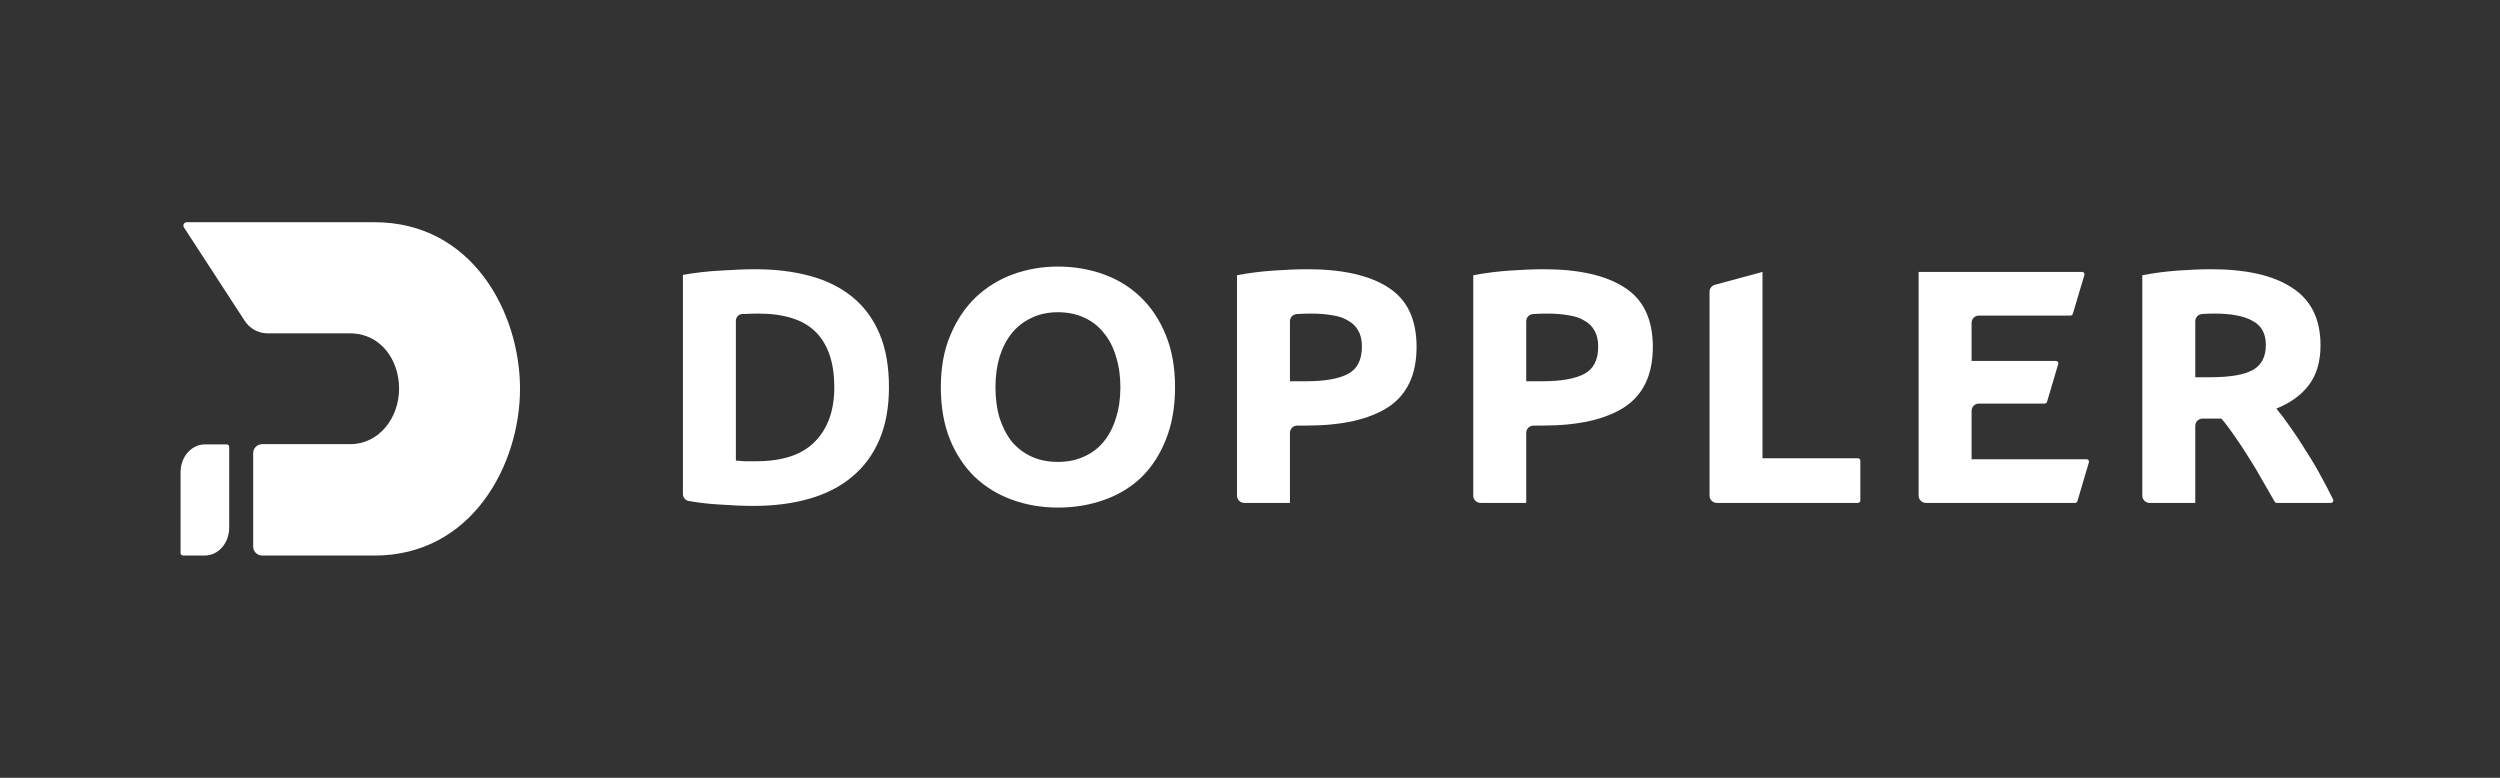
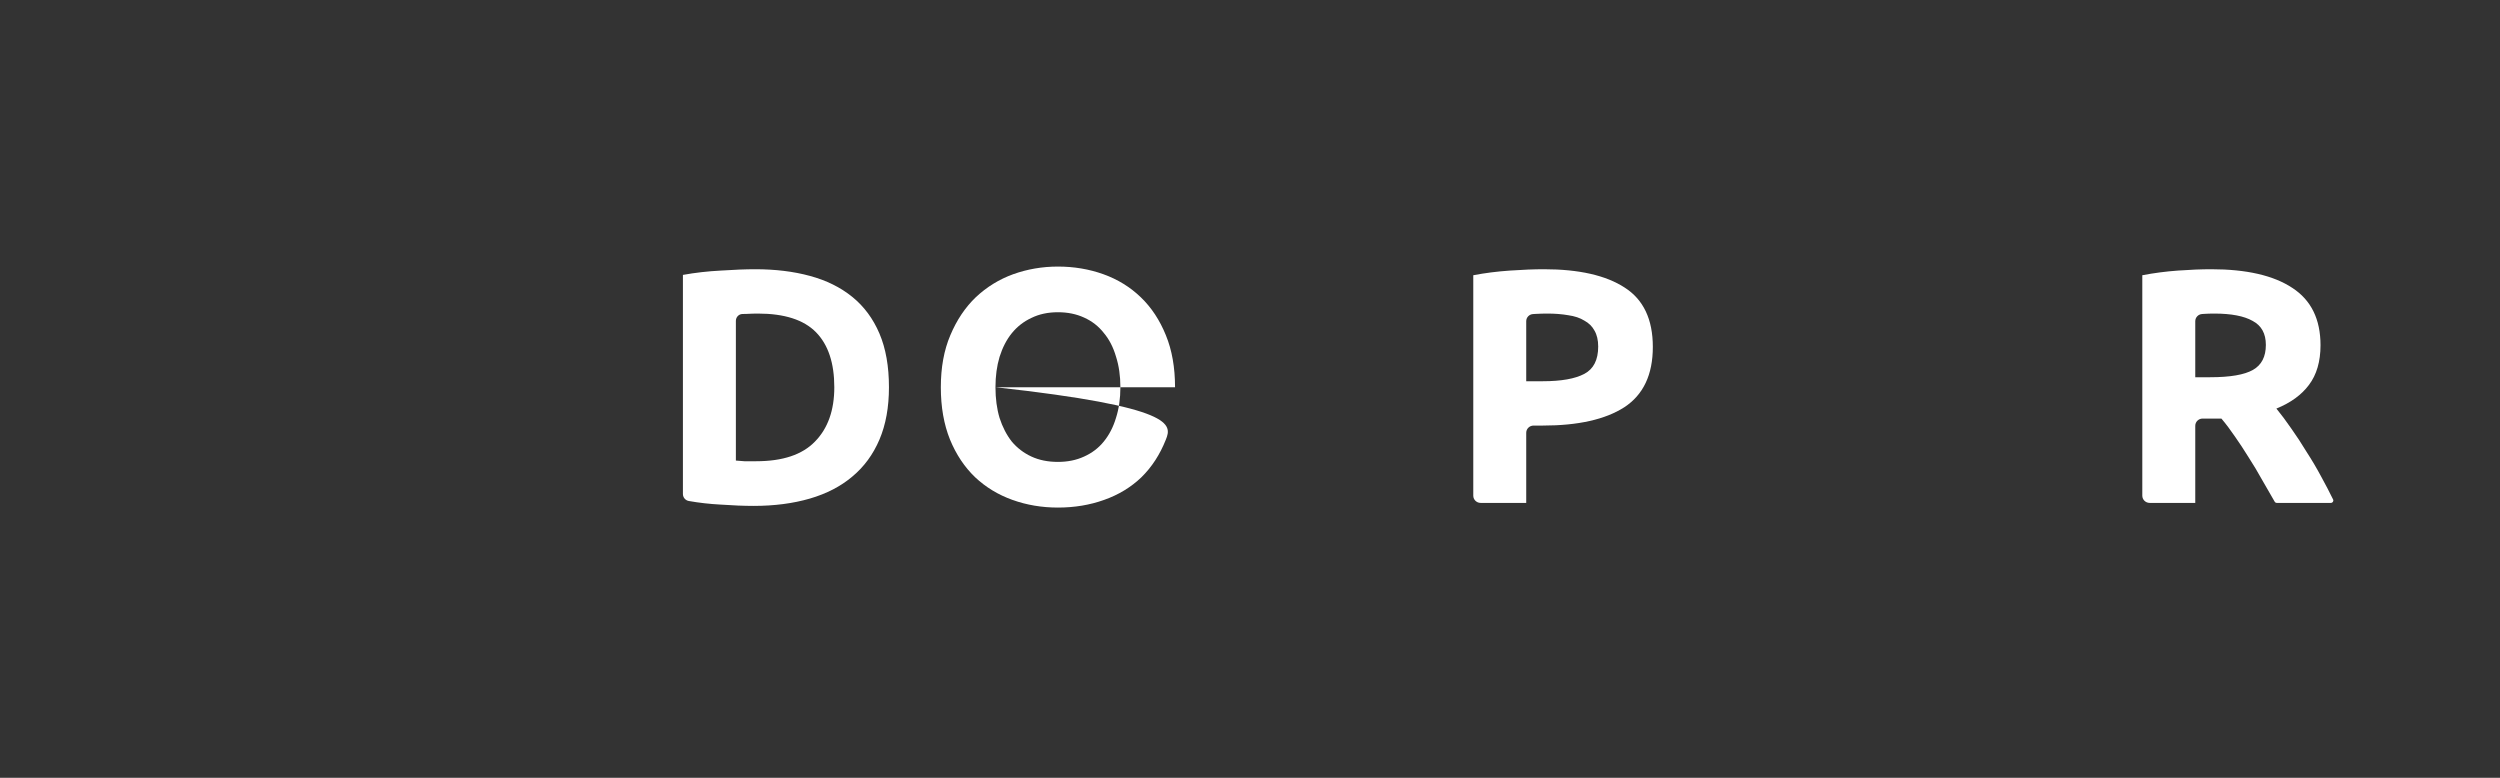
<svg xmlns="http://www.w3.org/2000/svg" fill="none" viewBox="0 0 180 56" height="56" width="180">
  <rect x="0" y="0" width="180" height="56" fill="#333333" stroke="none" />
  <path fill="white" d="M52.983 33.161C53.162 33.177 53.366 33.193 53.594 33.209C53.838 33.209 54.123 33.209 54.449 33.209C56.355 33.209 57.765 32.737 58.677 31.793C59.606 30.849 60.07 29.545 60.07 27.881C60.07 26.137 59.63 24.817 58.751 23.921C57.871 23.025 56.478 22.577 54.571 22.577C54.311 22.577 54.042 22.585 53.765 22.601C53.656 22.601 53.549 22.603 53.444 22.608C53.179 22.621 52.983 22.843 52.983 23.104V33.161ZM64.005 27.881C64.005 29.321 63.777 30.577 63.321 31.649C62.865 32.721 62.213 33.609 61.366 34.313C60.535 35.017 59.517 35.545 58.311 35.897C57.105 36.249 55.753 36.425 54.254 36.425C53.569 36.425 52.771 36.393 51.859 36.329C51.093 36.288 50.338 36.203 49.595 36.072C49.347 36.029 49.17 35.815 49.17 35.568V19.793C50.05 19.633 50.962 19.529 51.907 19.481C52.869 19.417 53.691 19.385 54.376 19.385C55.826 19.385 57.138 19.545 58.311 19.865C59.5 20.185 60.519 20.689 61.366 21.377C62.213 22.065 62.865 22.945 63.321 24.017C63.777 25.089 64.005 26.377 64.005 27.881Z" />
-   <path fill="white" d="M71.674 27.881C71.674 28.697 71.772 29.433 71.968 30.089C72.18 30.745 72.473 31.313 72.848 31.793C73.239 32.257 73.711 32.617 74.265 32.873C74.819 33.129 75.454 33.257 76.171 33.257C76.872 33.257 77.499 33.129 78.053 32.873C78.623 32.617 79.096 32.257 79.471 31.793C79.862 31.313 80.155 30.745 80.351 30.089C80.562 29.433 80.668 28.697 80.668 27.881C80.668 27.065 80.562 26.329 80.351 25.673C80.155 25.001 79.862 24.433 79.471 23.969C79.096 23.489 78.623 23.121 78.053 22.865C77.499 22.609 76.872 22.481 76.171 22.481C75.454 22.481 74.819 22.617 74.265 22.889C73.711 23.145 73.239 23.513 72.848 23.993C72.473 24.457 72.18 25.025 71.968 25.697C71.772 26.353 71.674 27.081 71.674 27.881ZM84.603 27.881C84.603 29.305 84.383 30.561 83.943 31.649C83.52 32.721 82.933 33.625 82.184 34.361C81.434 35.081 80.538 35.625 79.495 35.993C78.469 36.361 77.361 36.545 76.171 36.545C75.014 36.545 73.923 36.361 72.897 35.993C71.87 35.625 70.974 35.081 70.208 34.361C69.442 33.625 68.84 32.721 68.4 31.649C67.96 30.561 67.74 29.305 67.74 27.881C67.74 26.457 67.968 25.209 68.424 24.137C68.88 23.049 69.491 22.137 70.257 21.401C71.039 20.665 71.935 20.113 72.945 19.745C73.972 19.377 75.047 19.193 76.171 19.193C77.328 19.193 78.42 19.377 79.446 19.745C80.473 20.113 81.369 20.665 82.135 21.401C82.9 22.137 83.503 23.049 83.943 24.137C84.383 25.209 84.603 26.457 84.603 27.881Z" />
-   <path fill="white" d="M94.148 19.385C96.673 19.385 98.612 19.825 99.965 20.705C101.317 21.569 101.993 22.993 101.993 24.977C101.993 26.977 101.309 28.425 99.94 29.321C98.572 30.201 96.616 30.641 94.075 30.641H93.406C93.114 30.641 92.877 30.873 92.877 31.161V36.209H89.594C89.302 36.209 89.064 35.976 89.064 35.689V19.817C89.895 19.657 90.775 19.545 91.704 19.481C92.633 19.417 93.447 19.385 94.148 19.385ZM94.392 22.577C94.115 22.577 93.838 22.585 93.561 22.601C93.493 22.605 93.427 22.609 93.363 22.613C93.088 22.631 92.877 22.857 92.877 23.127V27.449H94.075C95.394 27.449 96.388 27.273 97.056 26.921C97.724 26.569 98.058 25.913 98.058 24.953C98.058 24.489 97.969 24.105 97.79 23.801C97.626 23.497 97.382 23.257 97.056 23.081C96.746 22.889 96.364 22.761 95.908 22.697C95.451 22.617 94.946 22.577 94.392 22.577Z" />
+   <path fill="white" d="M71.674 27.881C71.674 28.697 71.772 29.433 71.968 30.089C72.18 30.745 72.473 31.313 72.848 31.793C73.239 32.257 73.711 32.617 74.265 32.873C74.819 33.129 75.454 33.257 76.171 33.257C76.872 33.257 77.499 33.129 78.053 32.873C78.623 32.617 79.096 32.257 79.471 31.793C79.862 31.313 80.155 30.745 80.351 30.089C80.562 29.433 80.668 28.697 80.668 27.881C80.668 27.065 80.562 26.329 80.351 25.673C80.155 25.001 79.862 24.433 79.471 23.969C79.096 23.489 78.623 23.121 78.053 22.865C77.499 22.609 76.872 22.481 76.171 22.481C75.454 22.481 74.819 22.617 74.265 22.889C73.711 23.145 73.239 23.513 72.848 23.993C72.473 24.457 72.18 25.025 71.968 25.697C71.772 26.353 71.674 27.081 71.674 27.881ZC84.603 29.305 84.383 30.561 83.943 31.649C83.52 32.721 82.933 33.625 82.184 34.361C81.434 35.081 80.538 35.625 79.495 35.993C78.469 36.361 77.361 36.545 76.171 36.545C75.014 36.545 73.923 36.361 72.897 35.993C71.87 35.625 70.974 35.081 70.208 34.361C69.442 33.625 68.84 32.721 68.4 31.649C67.96 30.561 67.74 29.305 67.74 27.881C67.74 26.457 67.968 25.209 68.424 24.137C68.88 23.049 69.491 22.137 70.257 21.401C71.039 20.665 71.935 20.113 72.945 19.745C73.972 19.377 75.047 19.193 76.171 19.193C77.328 19.193 78.42 19.377 79.446 19.745C80.473 20.113 81.369 20.665 82.135 21.401C82.9 22.137 83.503 23.049 83.943 24.137C84.383 25.209 84.603 26.457 84.603 27.881Z" />
  <path fill="white" d="M111.159 19.385C113.685 19.385 115.623 19.825 116.976 20.705C118.328 21.569 119.004 22.993 119.004 24.977C119.004 26.977 118.32 28.425 116.951 29.321C115.583 30.201 113.628 30.641 111.086 30.641H110.418C110.125 30.641 109.888 30.873 109.888 31.161V36.209H106.605C106.313 36.209 106.076 35.976 106.076 35.689V19.817C106.907 19.657 107.787 19.545 108.715 19.481C109.644 19.417 110.459 19.385 111.159 19.385ZM111.404 22.577C111.127 22.577 110.85 22.585 110.573 22.601C110.504 22.605 110.438 22.609 110.374 22.613C110.099 22.631 109.888 22.857 109.888 23.127V27.449H111.086C112.406 27.449 113.399 27.273 114.068 26.921C114.736 26.569 115.07 25.913 115.07 24.953C115.07 24.489 114.98 24.105 114.801 23.801C114.638 23.497 114.394 23.257 114.068 23.081C113.758 22.889 113.375 22.761 112.919 22.697C112.463 22.617 111.958 22.577 111.404 22.577Z" />
-   <path fill="white" d="M133.769 32.993C133.866 32.993 133.945 33.07 133.945 33.166V36.035C133.945 36.131 133.866 36.209 133.769 36.209H123.617C123.324 36.209 123.087 35.976 123.087 35.689V21.005C123.087 20.771 123.246 20.566 123.476 20.504L126.9 19.577V32.993H133.769Z" />
-   <path fill="white" d="M138.671 36.209C138.379 36.209 138.142 35.976 138.142 35.689V19.577H149.906C150.024 19.577 150.109 19.688 150.076 19.799L149.244 22.596C149.222 22.67 149.153 22.721 149.074 22.721H142.484C142.191 22.721 141.954 22.953 141.954 23.241V25.985H148.024C148.142 25.985 148.227 26.096 148.194 26.206L147.386 28.932C147.364 29.006 147.295 29.057 147.216 29.057H142.484C142.191 29.057 141.954 29.289 141.954 29.577V33.065H150.232C150.349 33.065 150.434 33.175 150.401 33.286L149.574 36.084C149.552 36.158 149.483 36.209 149.405 36.209H138.671Z" />
  <path fill="white" d="M159.207 19.385C161.749 19.385 163.696 19.833 165.048 20.729C166.401 21.609 167.077 22.985 167.077 24.857C167.077 26.025 166.8 26.977 166.246 27.713C165.708 28.433 164.926 29.001 163.9 29.417C164.242 29.833 164.6 30.313 164.975 30.857C165.35 31.385 165.717 31.945 166.075 32.537C166.45 33.113 166.808 33.721 167.15 34.361C167.446 34.9 167.724 35.434 167.983 35.962C168.04 36.076 167.954 36.209 167.825 36.209H163.93C163.866 36.209 163.807 36.175 163.776 36.12C163.482 35.605 163.182 35.082 162.873 34.553C162.564 33.993 162.238 33.449 161.896 32.921C161.57 32.393 161.244 31.897 160.918 31.433C160.592 30.953 160.266 30.521 159.941 30.137H158.588C158.296 30.137 158.059 30.369 158.059 30.657V36.209H154.776C154.483 36.209 154.246 35.976 154.246 35.689V19.817C155.077 19.657 155.932 19.545 156.812 19.481C157.708 19.417 158.507 19.385 159.207 19.385ZM159.427 22.577C159.15 22.577 158.898 22.585 158.67 22.601C158.628 22.604 158.586 22.607 158.544 22.61C158.27 22.631 158.059 22.857 158.059 23.127V27.161H159.134C160.568 27.161 161.594 26.985 162.213 26.633C162.833 26.281 163.142 25.681 163.142 24.833C163.142 24.017 162.824 23.441 162.189 23.105C161.57 22.753 160.649 22.577 159.427 22.577Z" />
-   <path fill="white" d="M13.449 16C13.254 16 13.139 16.212 13.244 16.373L17.625 23.108C17.988 23.665 18.612 24.002 19.285 24.002H25.212C27.384 24.002 28.742 25.888 28.734 28C28.726 30.112 27.279 31.979 25.212 31.979H18.884C18.521 31.979 18.229 32.268 18.229 32.625V39.355C18.229 39.711 18.521 40 18.884 40H26.966C33.96 40 37.436 33.484 37.441 28C37.445 22.516 34.009 16 26.966 16H13.449ZM16.324 31.998H14.751C13.784 31.998 13.001 32.893 13.001 33.998V39.824C13.001 39.919 13.08 39.997 13.177 39.997H14.751C15.717 39.997 16.501 39.102 16.501 37.997V32.171C16.501 32.075 16.422 31.998 16.324 31.998Z" clip-rule="evenodd" fill-rule="evenodd" />
</svg>